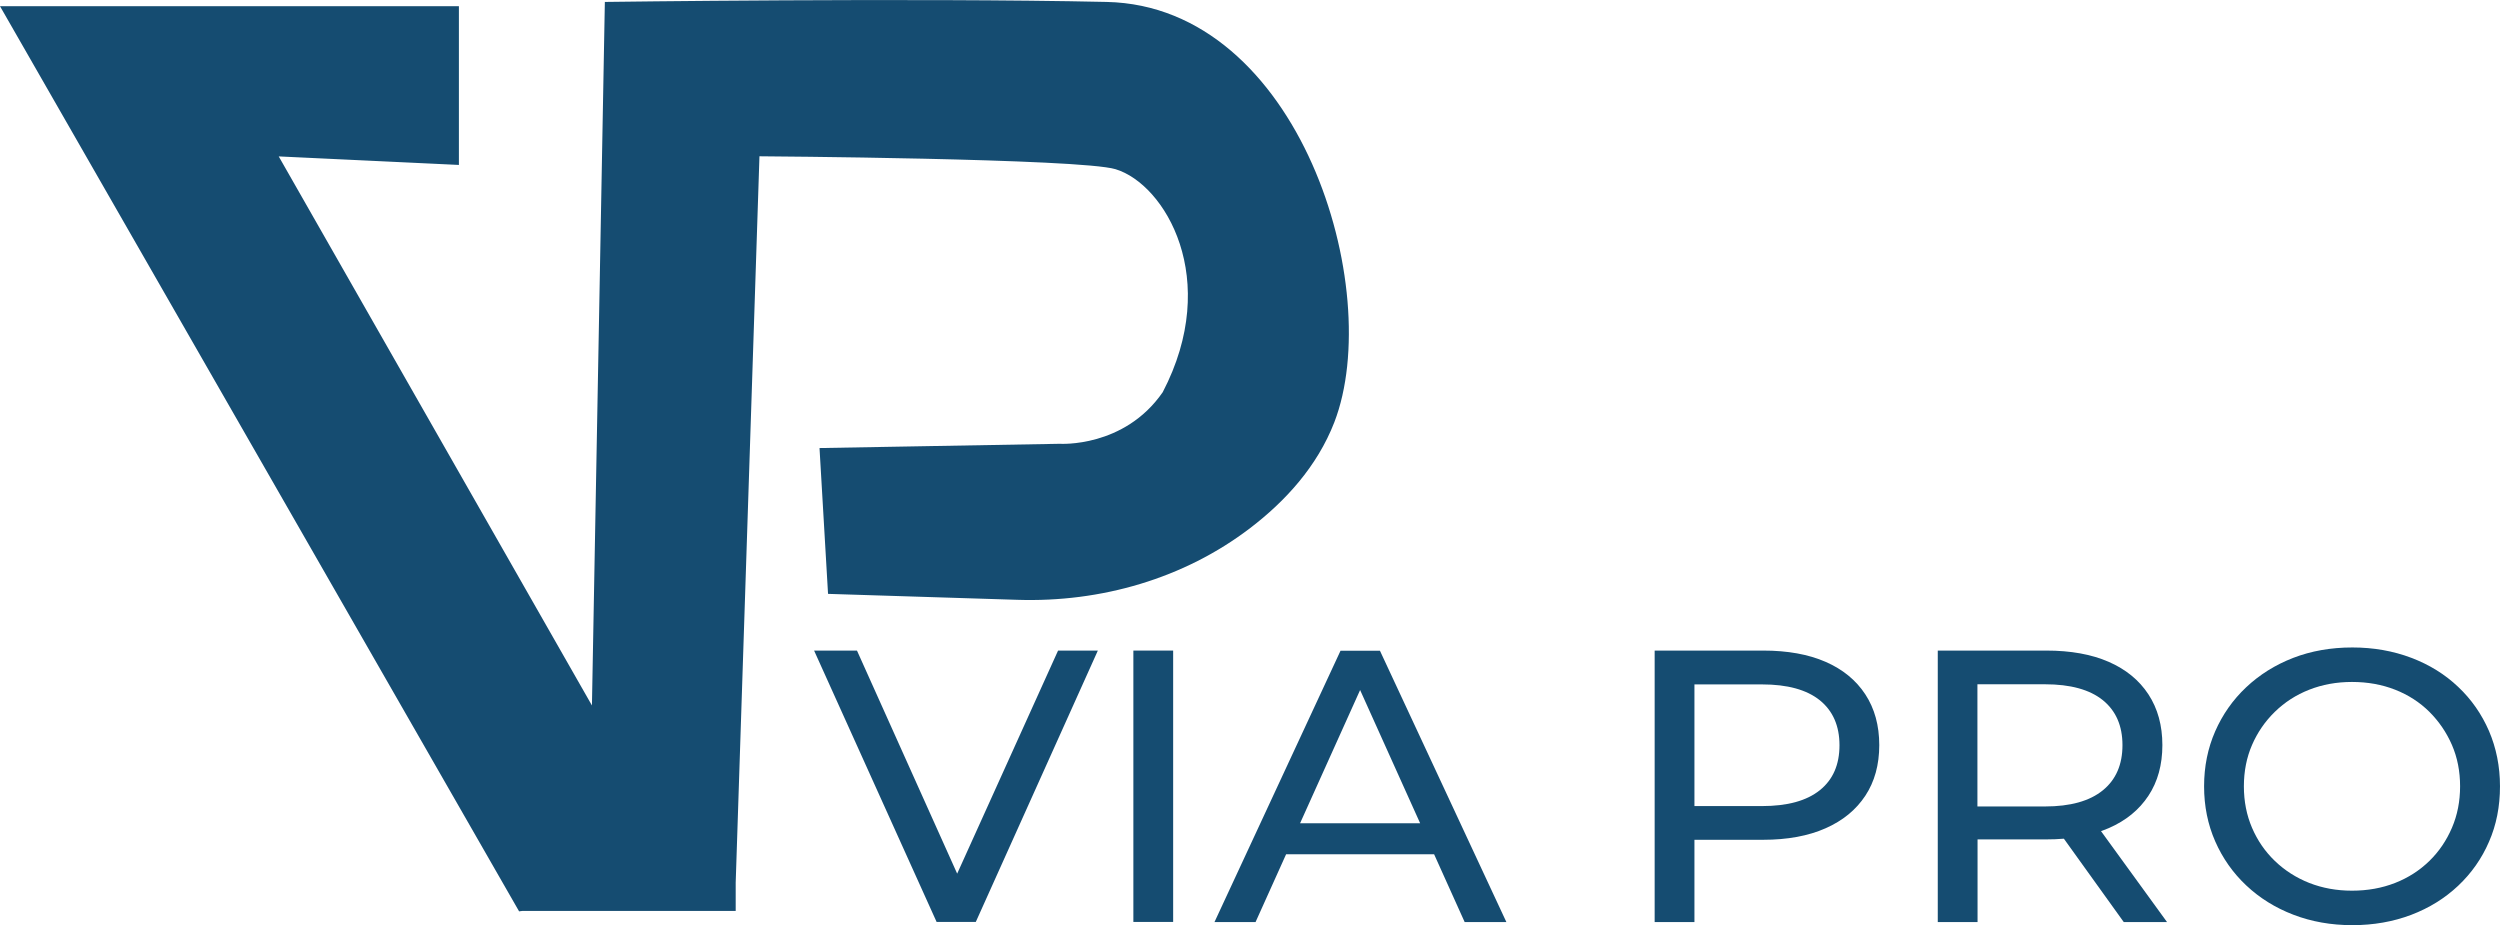
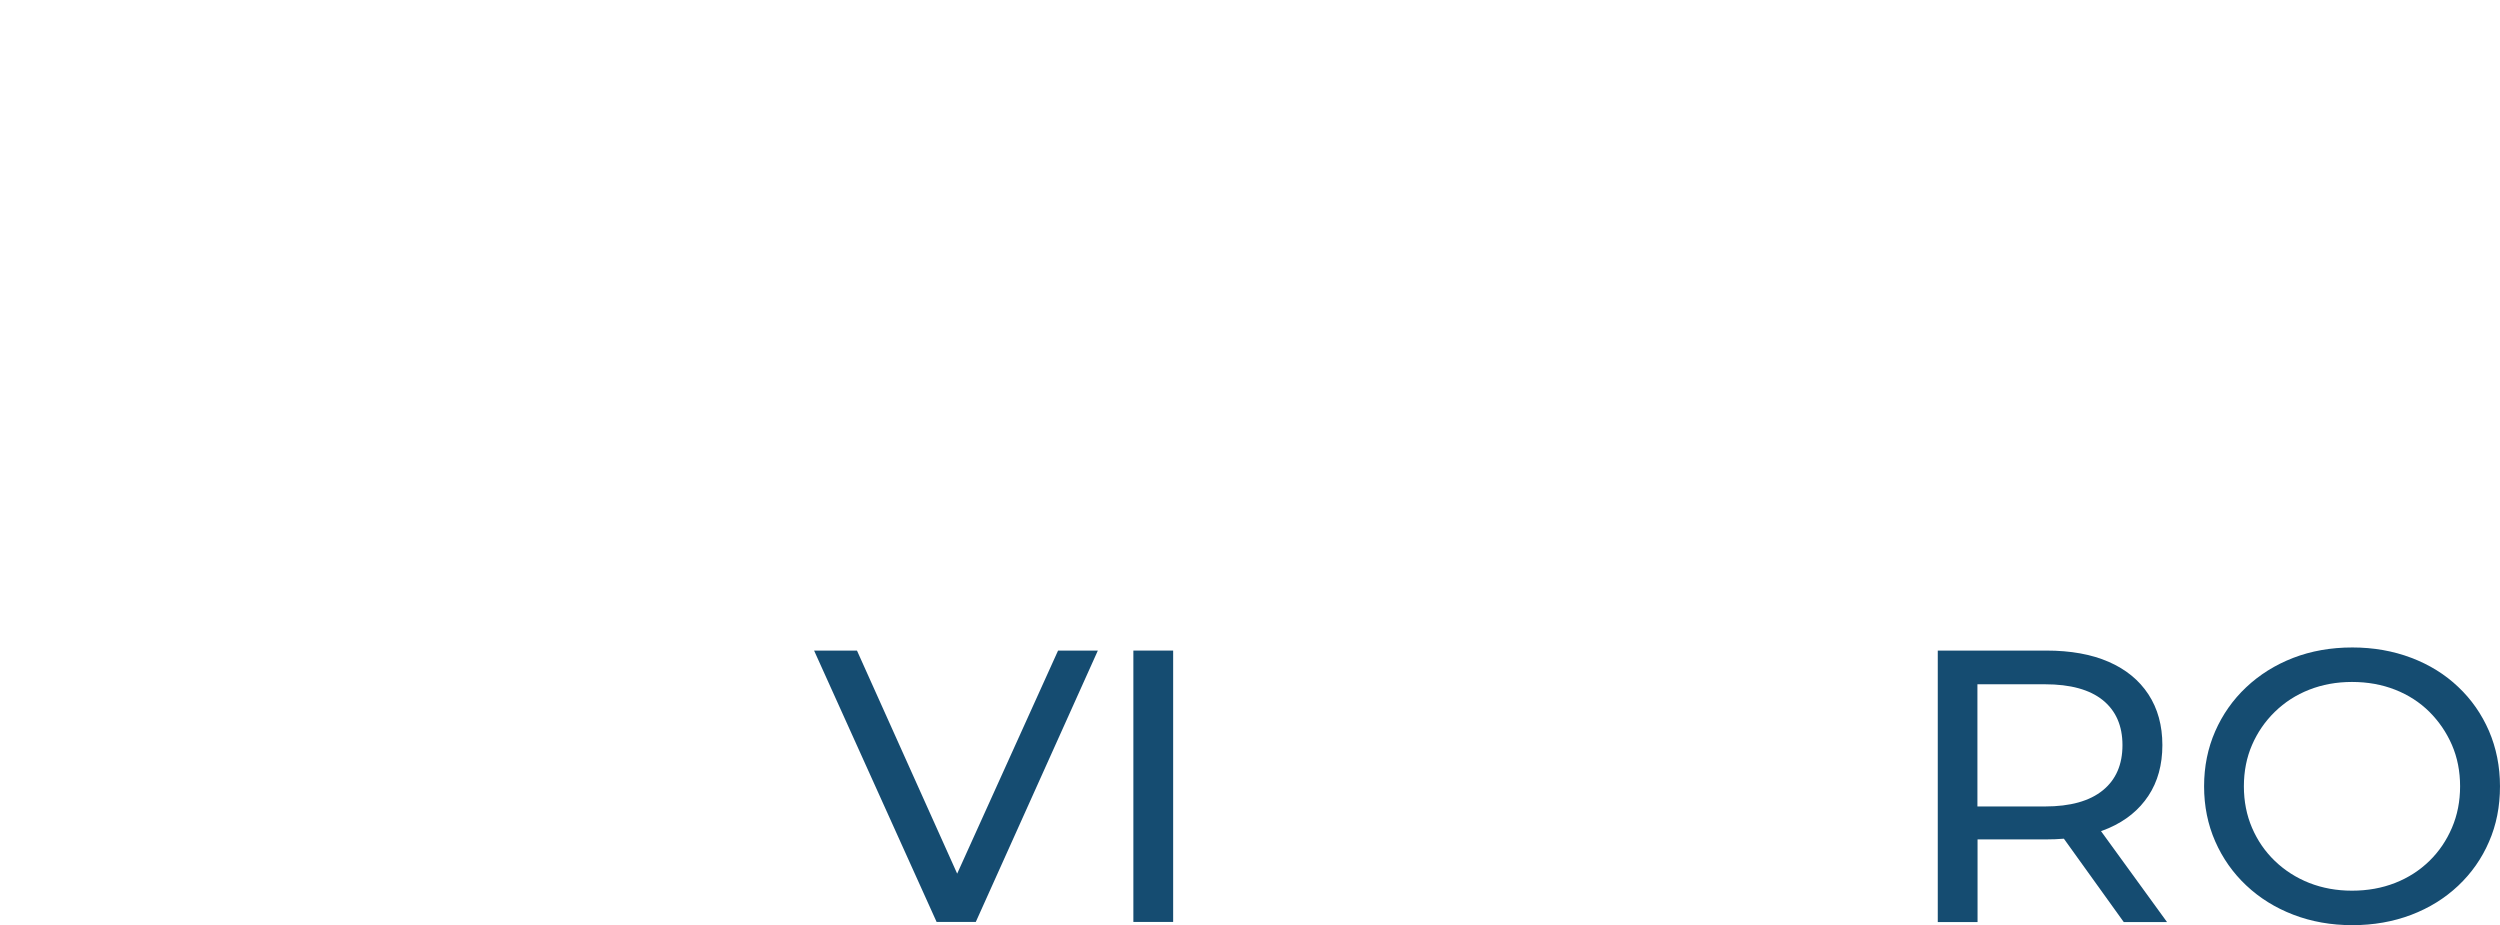
<svg xmlns="http://www.w3.org/2000/svg" version="1.1" id="Шар_1" x="0px" y="0px" style="enable-background:new 0 0 320 85;" xml:space="preserve" viewBox="57.97 4.87 193.56 71.63">
  <style type="text/css">
	.st0{fill:#154C71;}
</style>
  <g>
    <g>
      <g>
        <path class="st0" d="M130.49,76.26L121,55.24h3.32l8.71,19.39h-1.91l8.77-19.39h3.08l-9.45,21.01H130.49z" />
        <path class="st0" d="M145.72,76.26V55.24h3.08v21.01H145.72z" />
-         <path class="st0" d="M152,76.26l9.76-21.01h3.05l9.79,21.01h-3.23l-8.71-19.33h1.23l-8.71,19.33H152z M156.16,71.01l0.83-2.4     h12.13l0.89,2.4H156.16z" />
-         <path class="st0" d="M186.08,76.26V55.24h8.4c1.89,0,3.5,0.29,4.83,0.87c1.33,0.58,2.36,1.42,3.08,2.52     c0.72,1.1,1.08,2.41,1.08,3.93c0,1.52-0.36,2.83-1.08,3.92c-0.72,1.09-1.74,1.93-3.08,2.52c-1.33,0.59-2.95,0.89-4.83,0.89h-6.71     l1.39-1.41v7.78H186.08z M189.16,68.78l-1.39-1.5h6.62c1.97,0,3.46-0.41,4.48-1.23c1.02-0.82,1.52-1.98,1.52-3.48     c0-1.5-0.51-2.66-1.52-3.48c-1.02-0.82-2.51-1.23-4.48-1.23h-6.62l1.39-1.5V68.78z" />
        <path class="st0" d="M208,76.26V55.24h8.4c1.89,0,3.5,0.29,4.83,0.87c1.33,0.58,2.36,1.42,3.08,2.52     c0.72,1.1,1.08,2.41,1.08,3.93c0,1.52-0.36,2.83-1.08,3.92c-0.72,1.09-1.74,1.93-3.08,2.51c-1.33,0.58-2.95,0.87-4.83,0.87h-6.71     l1.39-1.38v7.78H208z M211.07,68.78l-1.39-1.47h6.62c1.97,0,3.46-0.42,4.48-1.25c1.02-0.83,1.52-2,1.52-3.5     c0-1.5-0.51-2.66-1.52-3.48c-1.02-0.82-2.51-1.23-4.48-1.23h-6.62l1.39-1.5V68.78z M222.4,76.26l-5.48-7.63h3.29l5.54,7.63H222.4     z" />
        <path class="st0" d="M240.1,76.5c-1.64,0-3.17-0.27-4.57-0.81c-1.41-0.54-2.62-1.3-3.65-2.27c-1.03-0.97-1.83-2.11-2.4-3.41     c-0.57-1.3-0.86-2.72-0.86-4.26c0-1.54,0.29-2.96,0.86-4.26c0.57-1.3,1.37-2.44,2.4-3.41c1.03-0.97,2.24-1.73,3.63-2.27     c1.4-0.54,2.92-0.81,4.59-0.81c1.64,0,3.16,0.27,4.56,0.8c1.4,0.53,2.61,1.28,3.63,2.25c1.03,0.97,1.82,2.11,2.39,3.42     c0.56,1.31,0.85,2.74,0.85,4.28c0,1.56-0.28,2.99-0.85,4.29c-0.56,1.3-1.36,2.44-2.39,3.41c-1.03,0.97-2.24,1.72-3.63,2.25     C243.26,76.23,241.74,76.5,240.1,76.5z M240.07,73.83c1.21,0,2.32-0.2,3.34-0.6c1.02-0.4,1.9-0.97,2.65-1.7     c0.75-0.73,1.33-1.59,1.75-2.57c0.42-0.98,0.63-2.05,0.63-3.21c0-1.16-0.21-2.23-0.63-3.2c-0.42-0.97-1.01-1.83-1.75-2.57     c-0.75-0.74-1.63-1.31-2.65-1.71c-1.02-0.4-2.13-0.6-3.34-0.6c-1.19,0-2.29,0.2-3.31,0.6c-1.02,0.4-1.9,0.97-2.66,1.71     c-0.76,0.74-1.35,1.6-1.77,2.57c-0.42,0.97-0.63,2.04-0.63,3.2c0,1.16,0.21,2.23,0.63,3.21c0.42,0.98,1.01,1.84,1.77,2.57     c0.76,0.73,1.65,1.3,2.66,1.7C237.78,73.63,238.88,73.83,240.07,73.83z" />
      </g>
    </g>
-     <path class="st0" d="M143.66,5.02c-14.95-0.33-38.86,0-38.86,0l-1,54.47L79.55,16.98l13.95,0.66V5.35H57.97l40.19,70.08l0.24-0.03   h16.53v-2.19l1.84-56.24c0,0,24.83,0.17,27.57,1c3.83,1.16,8.22,8.51,3.65,17.27c-2.99,4.32-7.97,3.99-7.97,3.99l-18.6,0.33   l0.66,11.29l14.65,0.46c6.46,0.21,12.9-1.63,18.04-5.56c2.71-2.07,5.18-4.76,6.51-8.19C165.24,27.27,158.6,5.35,143.66,5.02z" />
  </g>
</svg>